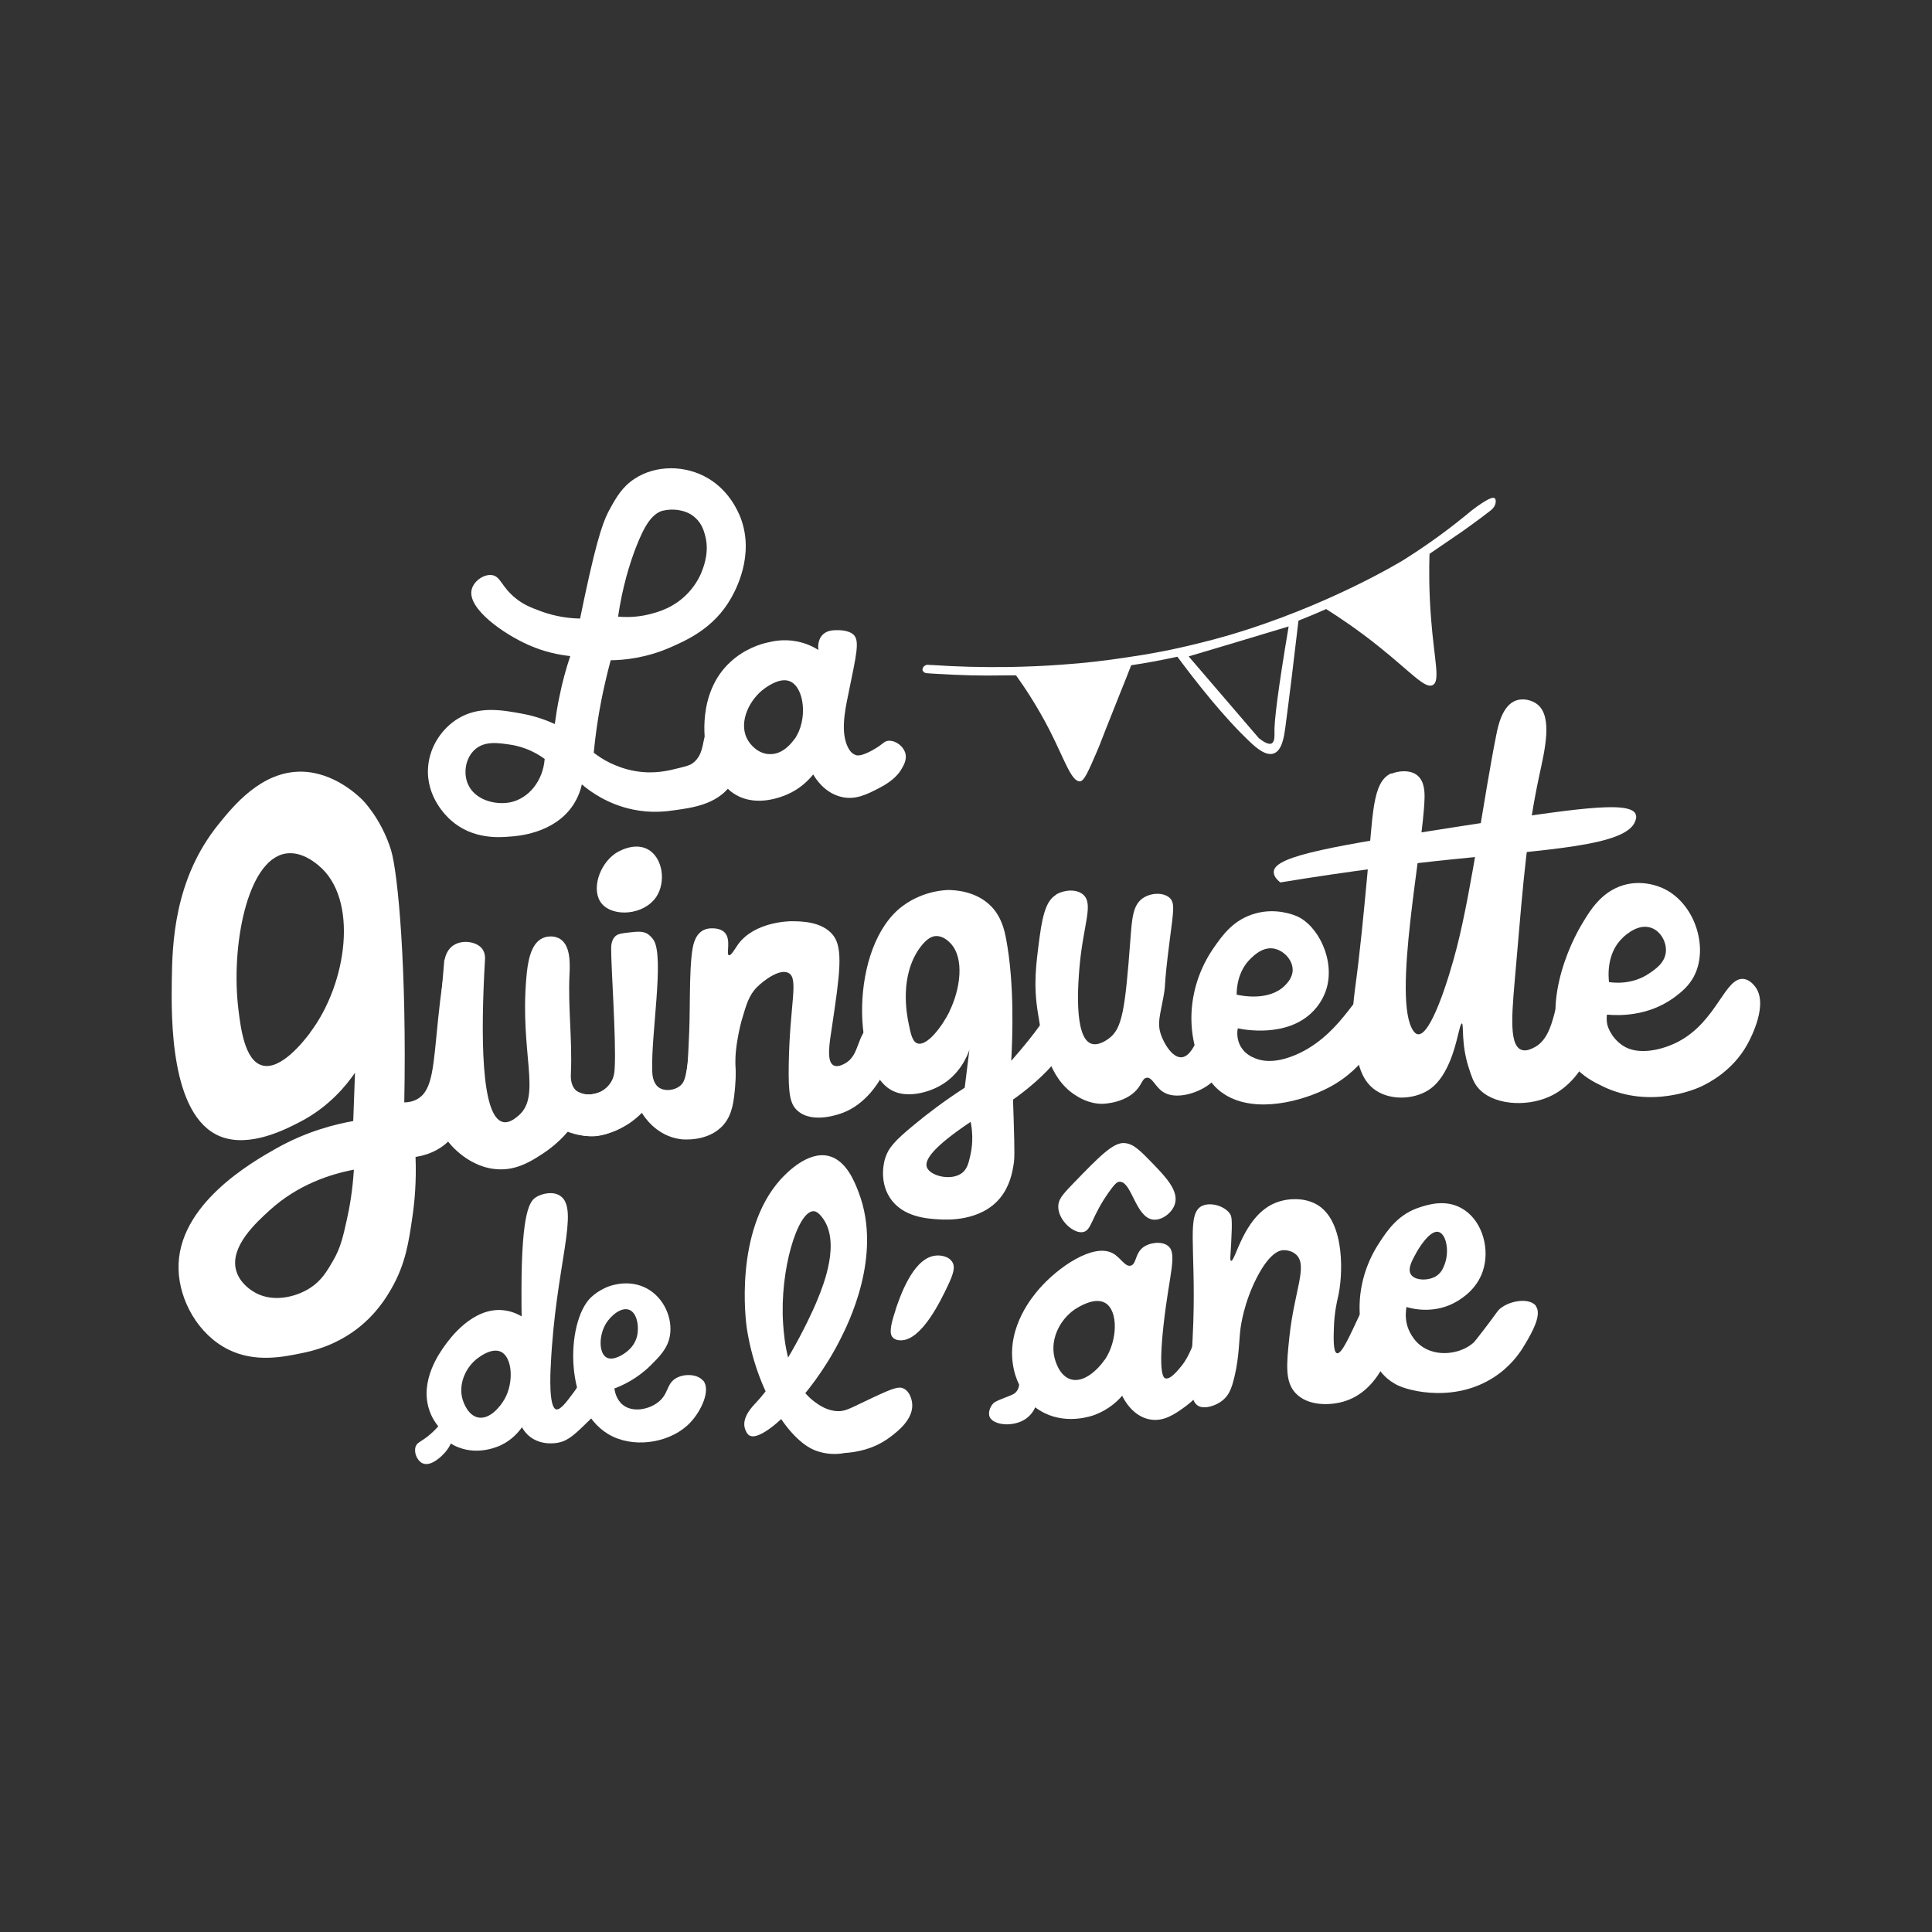
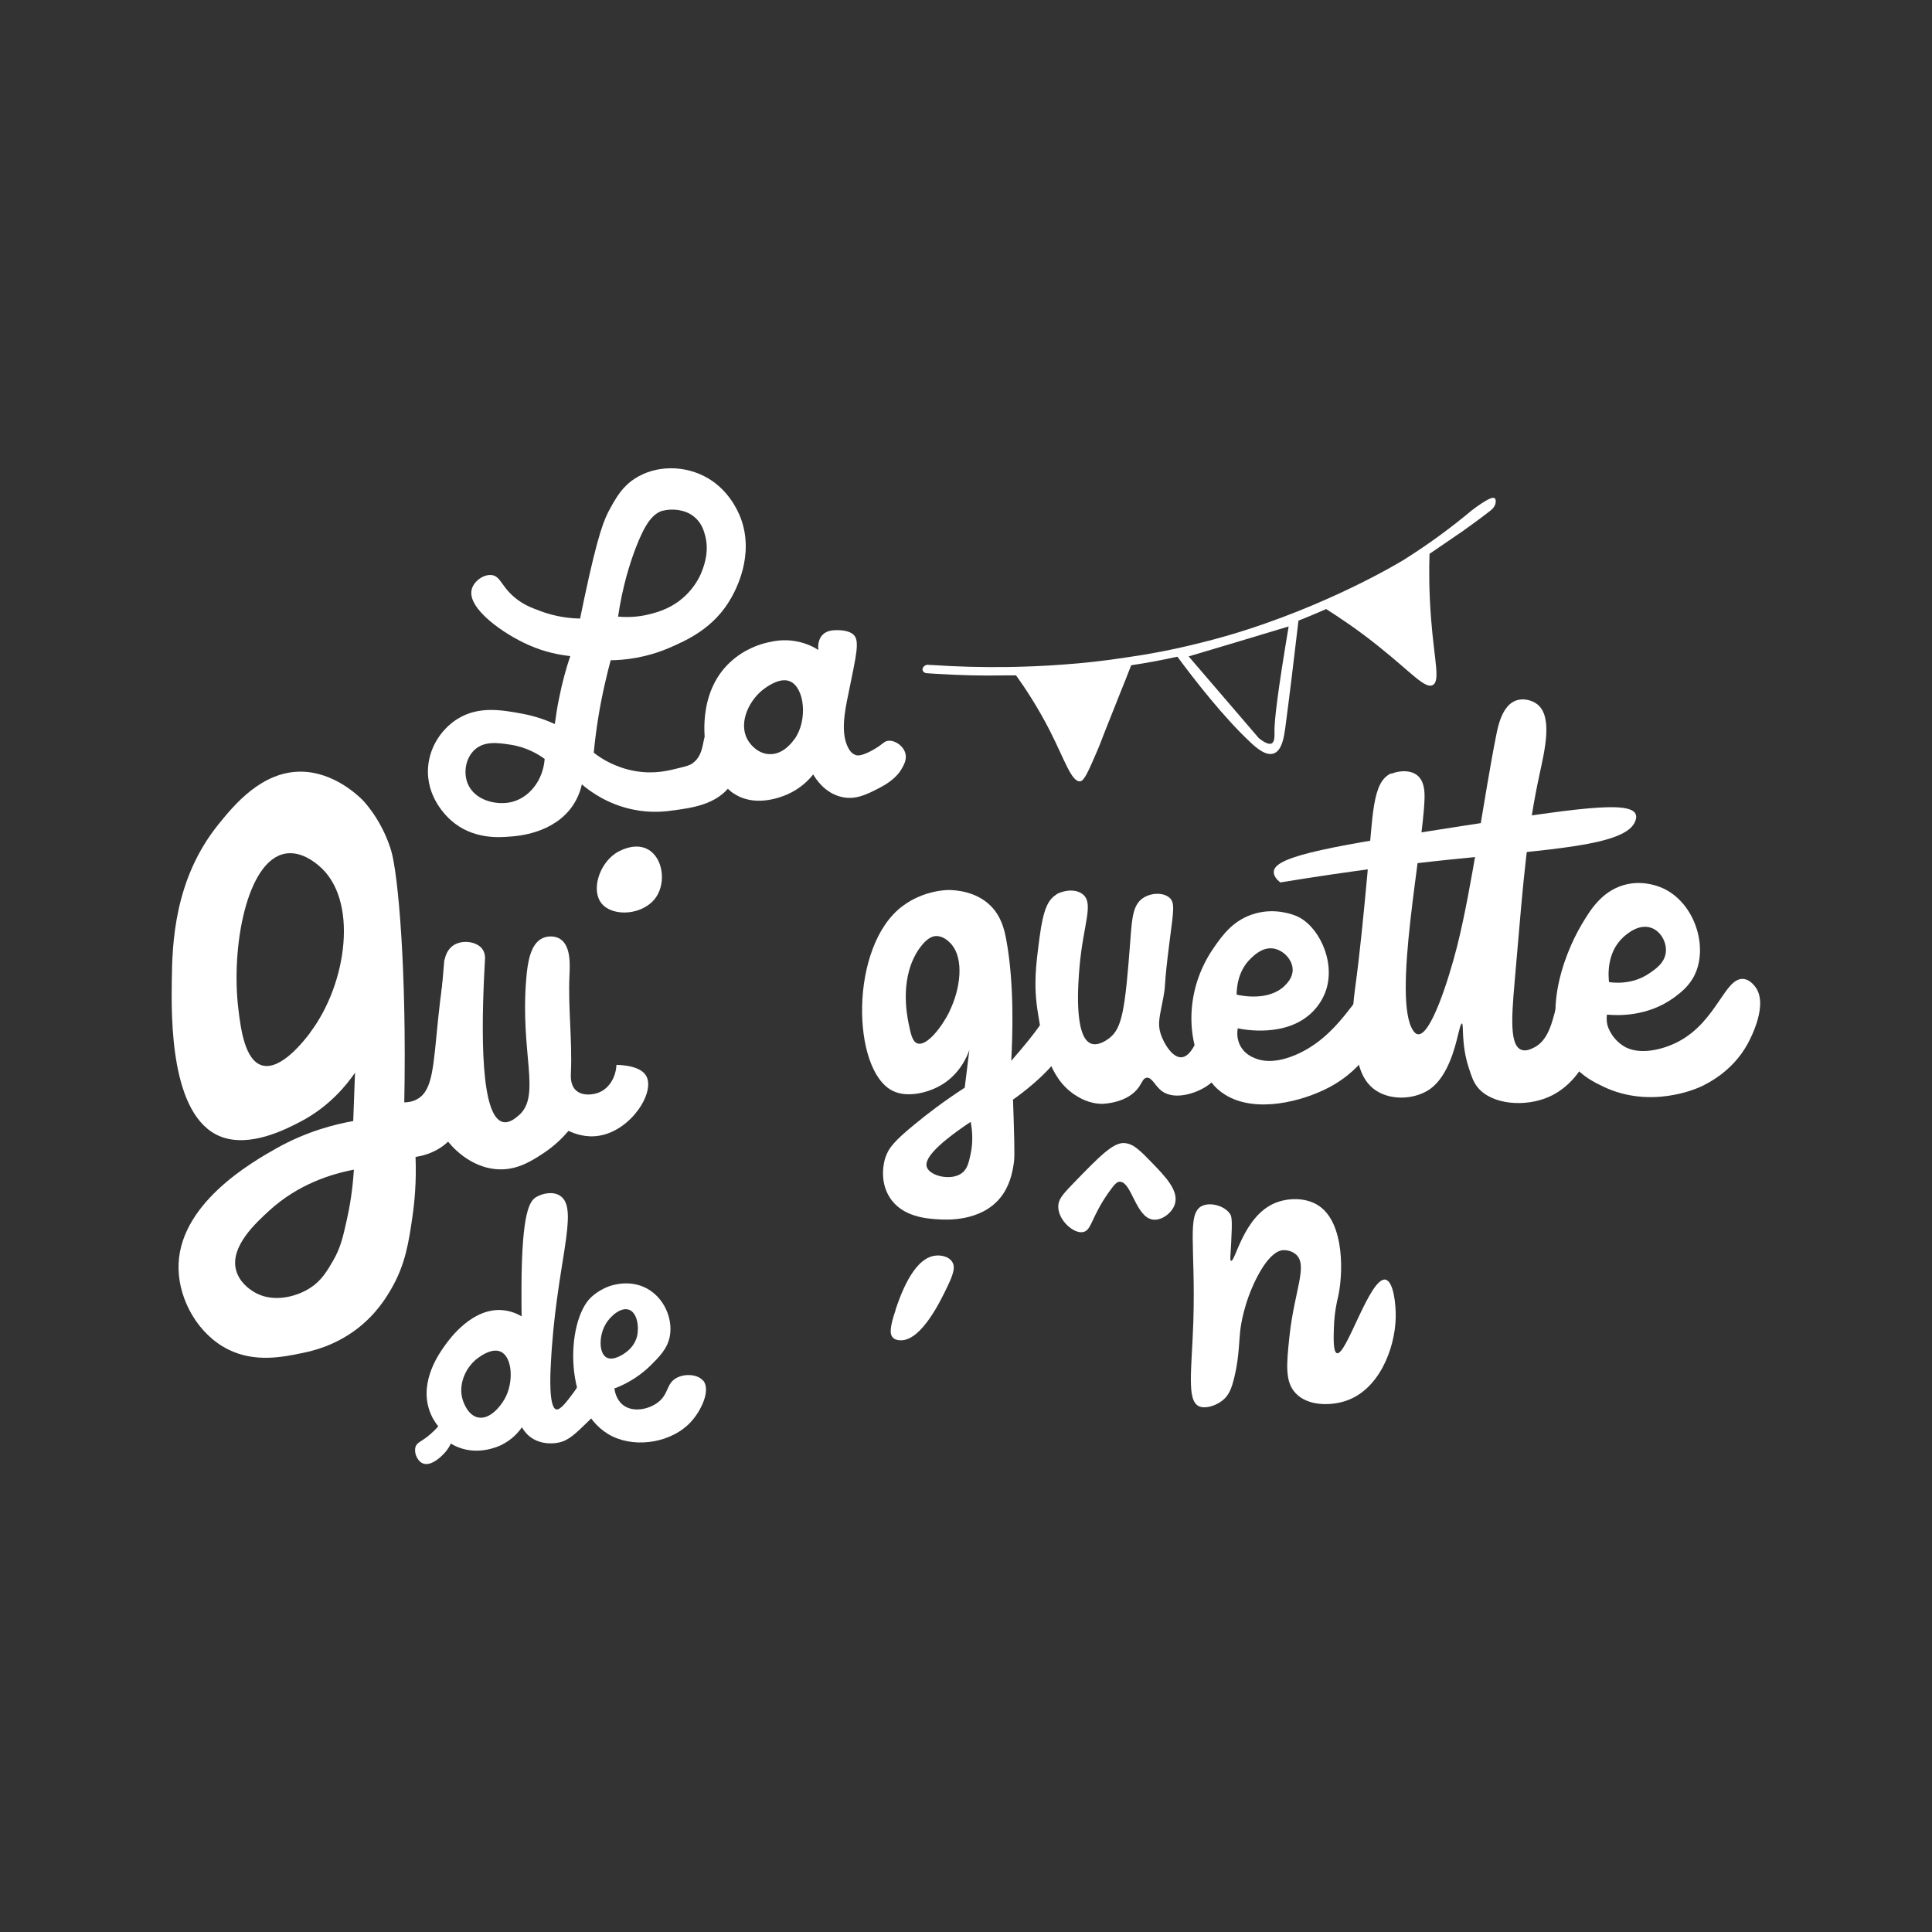
<svg xmlns="http://www.w3.org/2000/svg" id="Calque_1" data-name="Calque 1" viewBox="0 0 120 120">
  <rect x="0" y="0" width="120" height="120" fill="#333333" stroke="none" />
  <defs>
    <style>      .cls-1 {        fill: #fff;      }    </style>
  </defs>
  <path class="cls-1" d="M27.62,59.6c.03-.16.12-.52.42-.79.56-.49,1.54-.35,1.9.11.22.28.19.63.18.74-.26,4.59-.26,9.71,1.12,10.03.4.09.79-.25.98-.41,1.42-1.23.07-3.85.47-8.53.08-.95.25-2.13,1.01-2.48.33-.15.77-.15,1.09.05.68.43.61,1.62.58,2.27-.09,2.01.18,4.03.09,6.04-.01.23-.04.75.3,1.08.37.36,1.04.32,1.48.13.61-.27,1.01-.93,1.05-1.7,1.42.04,1.76.52,1.86.71.54,1.03-.97,3.37-2.93,3.69-.82.14-1.53-.12-1.91-.3-.32.38-.84.92-1.59,1.41-.63.41-1.52,1-2.65.98-1.93-.02-3.16-1.62-3.25-1.74-.66-.89-.8-1.85-.61-5.79.07-1.43.19-3.3.39-5.5Z" />
-   <path class="cls-1" d="M38.21,58.16c.17-.16.39-.19.84-.24.54-.06.87-.1,1.18.09,0,0,.22.14.38.4.65,1.09-.17,5.78-.1,8.07,0,.26.04.78.39,1.05.37.28,1.03.21,1.39-.13.24-.22.3-.57.41-1.26.08-.48.1-.89.11-1.17.34.13.7.27,1.07.43.66.29,1.26.61,1.79.92.02.29.03.69-.01,1.17-.08.89-.16,1.71-.71,2.36-.94,1.1-2.57.92-2.65.91-1.56-.19-2.34-1.48-2.43-1.64-.23.23-.57.54-1.04.81-.34.2-1.15.65-2.25.63-1.34-.03-2.27-.76-2.56-1.01.65-1.49,1.19-1.81,1.56-1.81.33,0,.46.23.97.24.05,0,.77,0,1.23-.52.35-.38.39-.88.4-1.12.1-1.74-.23-6.31-.22-7.41,0-.18.01-.53.25-.77Z" />
-   <path class="cls-1" d="M43.13,58.47c-.35.96-.25,3.87-.32,5.57-.08,1.96-.13,2.93-.38,3.6-.03.07-.16.4-.14.84.02.43.2,1.16.69,1.33.36.13.74-.11,1.04-.3,1.14-.73,1.53-1.98,1.56-2.08.27-.92-.06-1.1.21-2.76.12-.74.25-1.2.29-1.34.27-.91.43-1.51.94-2.02.43-.43,1.44-1.18,1.97-.87.63.37.06,1.92,0,5.69-.03,1.82.08,2.46.56,2.87.96.84,2.69.16,2.82.11,2.64-1.02,3.7-4.97,2.93-5.6-.28-.23-.86-.06-1.18.14-.95.58-.68,1.92-1.67,2.42-.13.07-.45.23-.68.1-.45-.25-.25-1.38-.09-2.43.48-3.22.71-4.85.06-5.66-.69-.86-2.01-.86-2.6-.86-.13,0-2.28.03-3.3,1.44-.2.28-.43.72-.57.67-.19-.07.18-.99-.28-1.43-.27-.26-.72-.24-.8-.24-.1,0-.34.01-.58.16-.31.2-.43.52-.47.64Z" />
  <path class="cls-1" d="M74.68,74.89c-1,.47-.41,2.48-.56,7.2-.1,3.03-.43,4.91.36,5.26.39.17,1.06-.04,1.47-.38.38-.31.51-.72.59-.96.41-1.36.4-2.48.49-3.32.03-.33.23-1.77,1.03-3.33.83-1.62,1.47-1.7,1.64-1.71.04,0,.48-.02.8.27.75.69-.1,2.21-.41,5.09-.19,1.77-.28,2.83.39,3.53.76.8,2.12.76,2.95.52,2.21-.62,3.22-3.3,3.26-5.22.02-.84-.14-2.27-.64-2.36-.96-.17-2.43,4.74-3.01,4.57-.24-.07-.21-.95-.19-1.58.03-.98.21-1.71.24-1.83.34-1.4.46-4.65-1.18-5.75-.81-.54-1.97-.5-2.78-.14-1.91.85-2.41,3.66-2.67,3.56-.07-.03-.04-.24.01-1.1.08-1.46.03-1.66-.07-1.81-.3-.47-1.18-.76-1.73-.5Z" />
  <path class="cls-1" d="M38.22,53.01c-1.01.69-1.52,2.29-.85,3.11.71.86,2.62.73,3.39-.41.62-.93.41-2.43-.51-2.95-.9-.5-1.98.21-2.03.25Z" />
  <path class="cls-1" d="M65.26,62.53c-.2.53-.81,1.49-2.45,3.36.08-1.47.21-4.78-.32-7.58-.11-.58-.3-1.38-.94-2.03-.96-.97-2.31-.99-2.61-1,0,0-1.5-.03-2.87.99-3.34,2.48-3.18,10.25-.61,11.49.88.43,2.13.13,2.94-.33,1.23-.69,1.69-1.87,1.81-2.22-.1.78-.19,1.57-.29,2.35-1.3.84-2.33,1.63-3.09,2.26-1.3,1.06-1.66,1.51-1.85,2.12-.05.15-.4,1.37.28,2.43.78,1.24,2.36,1.33,3.1,1.37.41.02,2.53.15,3.75-1.32.62-.75.77-1.61.85-2.11.05-.3.07-.61,0-2.83-.02-.49-.03-.9-.04-1.18.58-.41,3.99-2.87,3.49-4.75-.11-.41-.56-1.4-.91-1.35-.16.02-.24.26-.27.33ZM58.98,62.82c-.47.95-1.4,2.17-1.99,1.99-.32-.1-.42-.58-.56-1.27-.11-.55-.57-2.92.71-4.68.45-.61.78-.71.99-.72.46-.02.81.35.9.44.91.95.6,2.91-.06,4.24ZM60.29,69.68c.1.51.17,1.25-.02,2.08-.11.49-.2.85-.51,1.09-.66.52-1.99.2-2.19-.35-.16-.43.34-1.23,2.72-2.82Z" />
  <path class="cls-1" d="M27.22,63.22c-.31,3.02-.33,4.49-1.29,5.04-.31.18-.63.21-.82.21.16-8.21-.38-14.2-.82-15.66-.61-1.98-1.79-3.14-1.79-3.14-.27-.26-1.75-1.7-3.75-1.74-2.5-.05-4.25,2.12-5.18,3.27-2.77,3.43-2.87,7.45-2.9,9.71-.03,2.28-.11,8.4,3,9.67,1.82.74,4.09-.44,4.99-.91,1.82-.95,2.88-2.3,3.39-3.04-.04,1-.07,2-.11,3-1.12.2-2.88.63-4.78,1.7-1.45.82-6.18,3.48-6.07,7.51.05,1.94,1.22,4.04,3.07,4.97,1.67.84,3.41.48,4.61.23.64-.13,2-.44,3.39-1.49,1.23-.94,1.85-1.99,2.15-2.51.88-1.53,1.08-2.9,1.31-4.49.13-.89.25-2.16.19-3.69.39-.06.97-.2,1.54-.57,1.53-1,1.84-2.88,2.3-5.71.37-2.27.18-3.11.05-3.56-.36-1.2-1.2-2.53-1.72-2.42-.23.05-.42.39-.76,3.62ZM19.26,64.15c-.33.43-1.8,2.37-2.99,2.02-1.07-.31-1.32-2.31-1.46-3.46-.48-3.87.52-9.27,2.91-9.69.97-.17,1.82.53,2.06.73,2.53,2.08,1.78,7.37-.53,10.4ZM21.98,72.65c-.08,1.3-.27,2.37-.44,3.12-.23,1.03-.38,1.73-.86,2.55-.37.64-.72,1.23-1.42,1.68-.9.58-2.43.96-3.59.18-.18-.12-.81-.54-1.01-1.3-.38-1.47,1.26-2.95,2.09-3.71,1.75-1.59,3.76-2.24,5.23-2.52Z" />
  <path class="cls-1" d="M65.59,55.56c.48-.28,1.25-.37,1.68,0,.68.58.01,1.86-.22,4.5-.07.85-.38,4.35.72,4.76.45.17,1-.24,1.12-.33.8-.61.99-1.7,1.32-6.12.1-1.32.15-2.15.77-2.58.49-.34,1.26-.38,1.66-.03.35.31.25.8.01,2.67-.41,3.2-.2,2.45-.39,3.51-.22,1.19-.38,1.61-.17,2.27.2.61.73,1.49,1.29,1.46,1.24-.06,1.73-4.5,2.4-4.42.31.04.42.94.48,1.39.12.96.46,3.52-1.19,4.74-.78.57-2.11.94-2.86.42-.46-.31-.65-.91-.99-.86-.22.03-.28.29-.48.58-.71,1.01-2.22,1.04-2.28,1.04-.84,0-1.46-.4-1.72-.57-1.63-1.09-1.97-3.2-2.27-5.05-.29-1.78-.13-2.97.1-4.72.23-1.75.53-2.35,1.05-2.66Z" />
  <path class="cls-1" d="M85.78,62.41c-.08-.25-.27-.82-.58-.94-.79-.29-1.68,2.57-4.44,3.92-.66.32-1.82.75-2.81.34-.2-.08-.61-.26-.87-.7-.3-.49-.23-1-.2-1.16.31.07,3.1.63,4.72-1.1.2-.21.56-.65.77-1.29.59-1.83-.51-4.02-1.84-4.58-.17-.07-1.25-.52-2.53-.17-1.37.37-2.06,1.34-2.62,2.15-1.59,2.3-1.81,5.21-.64,7.51.31.61.63,1.15,1.33,1.59,1.91,1.21,4.84.42,6.46-.43,2.35-1.23,3.27-3.31,3.35-4.11.06-.56-.1-1.03-.1-1.03ZM77.69,59.53c.25-.24.74-.7,1.38-.62.64.09,1.22.7,1.22,1.33,0,.49-.35.84-.49.98-1,.99-2.72.62-2.99.56,0-.35.05-1.47.89-2.26Z" />
  <path class="cls-1" d="M108.35,60.81c-1.22-.2-1.67,2.64-4.15,3.91-.99.51-2.48.85-3.41.22-.8-.54-.96-1.31-.96-1.31-.05-.25-.04-.46-.02-.61.68.06,2.52.14,4.17-1.06.4-.3.95-.71,1.29-1.43.83-1.76-.01-4.39-1.9-5.32-.17-.08-1.26-.61-2.54-.23-1.36.41-2.05,1.53-2.6,2.46-1.13,1.9-2.7,6.1-.55,8.68.63.76,1.36,1.11,1.9,1.37,2.96,1.42,5.86.1,6.07,0,.46-.22,1.95-.95,2.88-2.62.22-.4,1.35-2.54.46-3.62-.11-.13-.32-.38-.65-.44ZM100.79,58.24c.21-.19.99-.91,1.8-.6.57.22.93.88.88,1.48-.06.69-.65,1.08-1.05,1.35-1.02.69-2.13.58-2.48.53-.03-.24-.2-1.79.86-2.76Z" />
  <path class="cls-1" d="M86.42,48.06c.39-.17,1.15-.28,1.61.1.46.37.46,1.07.45,1.44-.08,3-2.04,12.48-.7,14.42.09.13.18.21.29.22.79.1,1.89-3.34,2.42-5.41.94-3.69,1.71-9.53,2.45-13.2.11-.57.38-1.82,1.22-2.12.44-.16.99-.03,1.33.24.96.77.46,2.83.13,4.36-.74,3.43-.98,6.26-1.46,11.9-.22,2.62-.5,4.85.32,5.19.27.11.57-.02.75-.11,1.59-.73,1.17-3.6,2.21-3.87.48-.12,1.04.36,1.31.75,1.06,1.53-.08,5.08-2.55,6.16-1.45.64-3.51.5-4.41-.58-.27-.33-.39-.68-.57-1.25-.48-1.48-.29-2.72-.42-2.73-.08,0-.17.45-.26.79-.17.7-.6,2.44-1.66,3.24-.89.67-2.4.8-3.41.14-1.05-.69-1.21-2.02-1.37-3.43-.16-1.3-.01-2.29.06-2.87.32-2.34.54-4.69.76-7.05.36-3.78.29-5.83,1.5-6.36Z" />
  <path class="cls-1" d="M101.58,50.55c.09.17.03.34-.01.45-.56,1.56-5.47,1.76-11.51,2.39-2.53.26-6.15.7-10.54,1.42-.21-.17-.44-.42-.4-.7.11-.98,3.94-1.6,11.59-2.79,6.96-1.08,10.45-1.61,10.88-.77Z" />
-   <path class="cls-1" d="M95.4,81.11c-.37-.49-1.54-.37-2.2.15-.23.19-.23.29-1.02,1.31-.38.49-.57.74-.63.8-.77.72-2.32.98-3.33.19-.61-.48-.81-1.19-.83-1.28-.12-.48-.07-.88-.03-1.1.29.09,1.74.49,3.15-.36.28-.17,1.34-.8,1.66-2.11.34-1.34-.18-3-1.4-3.67-1.02-.57-2.11-.2-2.53-.07-1.35.41-2.02,1.38-2.55,2.19-1.52,2.29-1.64,5.13-.4,7.32.33.58.67,1.09,1.38,1.49.78.45,3.91,1.24,6.44-.65.95-.71,1.43-1.51,1.65-1.89.37-.63,1.04-1.78.63-2.31ZM87.95,77.84c.06-.11.79-1.41,1.36-1.33.51.07.75,1.21.4,2.07-.09.23-.23.55-.61.74-.44.22-1.1.21-1.39-.07-.35-.34-.03-.92.24-1.4Z" />
  <path class="cls-1" d="M43.67,85.76c-.32-.4-1.11-.46-1.64-.18-.66.35-.47.99-1.16,1.52-.57.44-1.55.65-2.17.17-.41-.32-.51-.82-.54-1.03.54-.2,1.41-.61,2.23-1.41.56-.56,1.08-1.06,1.22-1.87.18-1.07-.36-2.35-1.43-2.93-1.05-.57-2.12-.21-2.31-.15,0,0-.65.21-1.16.7-1.58,1.5-1.75,7.18,1.36,8.65,1.54.73,3.69.33,4.82-.89.66-.7,1.27-1.99.79-2.59ZM37.64,82.2c.29-.46.92-1.03,1.43-.85.52.19.64,1.09.49,1.68-.13.48-.44.76-.54.85-.29.26-.93.66-1.34.44-.5-.27-.49-1.4-.03-2.13Z" />
-   <path class="cls-1" d="M75.39,81.5c-.27.02-.45.34-.61.63-.76,1.41-.84,2.03-1.41,2.73-.22.27-.69.85-.99.75-.1-.03-.45-.24-.11-3.31.35-3.18.89-4.46.26-4.93-.39-.29-1.14-.2-1.55.12-.49.39-.39,1.02-.74,1.12-.36.1-.64-.51-1.13-.77-1.19-.64-3.38.85-4.57,2.22-.37.43-1.98,2.3-1.63,4.66.08.56.25,1,.39,1.28-.01.11-.04.27-.15.41-.12.17-.28.22-.55.33-.54.21-.82.32-.91.43-.2.21-.33.58-.22.84.23.52,1.48.65,2.25.11.33-.23.5-.53.58-.71.13.1.32.23.58.36,1.45.71,2.94.18,3.14.1.84-.32,1.39-.84,1.68-1.18.09.19.62,1.26,1.7,1.47.88.17,1.59-.34,2.21-.79,2.03-1.5,3.19-4.31,2.45-5.41-.05-.08-.33-.49-.66-.47ZM68.61,84.46c-.38.56-1.28,1.47-2.11,1.21-.74-.23-.98-1.23-1.01-1.38-.28-1.19.42-2.48,1.44-3.07.23-.13,1.11-.65,1.72-.29.83.49.76,2.37-.03,3.53Z" />
  <path class="cls-1" d="M37.88,86.58c.3-.43.48-.73.46-1.13,0-.07-.04-.62-.4-.8-.51-.25-1.33.48-1.7.92-.3.35-.25.44-.65.97-.41.55-.79,1.05-1.04,1-.47-.11-.37-2.22-.34-2.73.29-6.19,1.82-9.7.59-10.53-.45-.31-1.13-.15-1.49.07-.39.23-.91.84-.92,5.72,0,.72,0,1.31.01,1.69-.26-.15-.65-.33-1.15-.38-1.89-.19-3.31,1.76-3.61,2.18-.34.47-1.57,2.18-.99,3.98.15.47.38.82.57,1.05-.14.17-.37.4-.67.64-.43.33-.64.37-.73.61-.13.35.07.87.41,1.04.56.27,1.29-.53,1.39-.64.19-.21.31-.42.38-.58.11.07.29.17.51.25,1.26.48,2.44-.07,2.61-.15.67-.32,1.08-.8,1.3-1.11.09.16.24.39.5.59.7.54,1.56.41,1.78.36.61-.12,1.04-.54,1.89-1.37.51-.5.78-.88,1.31-1.64ZM31.35,86.88c-.27.49-.94,1.31-1.66,1.16-.63-.13-.9-.94-.94-1.06-.32-.96.16-2.08.96-2.65.18-.13.87-.62,1.4-.37.72.34.81,1.9.24,2.92Z" />
  <path class="cls-1" d="M65.73,74.95c0,.85.98,1.72,1.57,1.57.51-.13.48-.93,1.57-2.47.4-.57.53-.64.66-.65.76-.04.99,2.19,2.07,2.35.56.08,1.2-.42,1.37-.95.27-.83-.58-1.71-1.38-2.54-.78-.8-1.17-1.21-1.73-1.26-.7-.07-1.56.81-3.25,2.56-.64.66-.88.96-.88,1.38Z" />
-   <path class="cls-1" d="M46.58,89.17c.78.43,3.8-2.41,5.58-5.92.51-1,2.67-5.24,1.18-9.17-.26-.69-.78-2.01-1.87-2.28-1.28-.31-2.58,1.01-2.99,1.46-2.9,3.23-2.15,8.85-2.1,9.2.57,3.79,2.56,6.98,4.26,7.63.97.37,1.8.16,1.8.16.68-.04,1.82-.21,2.86-1,.45-.34,1.43-1.09,1.36-2.05,0-.06-.07-.72-.52-.95-.29-.15-.61-.06-1.89.54-1.42.66-1.69.87-2.21.86-.67-.02-1.17-.38-1.44-.58-1.69-1.24-1.89-3.87-1.96-4.86-.22-3.34.91-6.99,1.89-6.98.05,0,.25,0,.54.39,1.17,1.51.07,4.21-.29,5.09-.64,1.58-2.35,4.86-3.83,6.42-.2.21-.85.87-.7,1.53.04.18.15.42.31.51Z" />
  <path class="cls-1" d="M55.62,81.36c.28-.82,1.04-3.07,2.35-3.35.46-.1,1.06.04,1.23.48.1.25.04.6-.35,1.41-.41.86-1.58,3.31-2.86,3.35-.1,0-.42.01-.58-.23-.12-.17-.17-.53.22-1.66Z" />
  <g>
    <path class="cls-1" d="M56.24,46.81c-.12-.47-.62-.83-1.05-.8-.29.02-.3.19-.95.56-.74.42-1.01.36-1.08.33-.26-.08-.4-.31-.46-.42-.5-.91-.24-2.26-.02-3.31.52-2.56.75-3.41.3-3.78-.29-.24-.83-.25-.93-.25-.28,0-.66,0-.94.27-.36.35-.29.89-.28.96-.28-.18-.76-.43-1.39-.54-.8-.15-1.42,0-1.78.08-.4.09-1.41.38-2.31,1.22-2.09,1.94-1.55,5-1.51,5.24.11.57.29,1.03.43,1.35-.18.19-.46.47-.85.73-.52.36-.92.46-.92.69,0,.23.38.39.5.44.5.21.98.05,1.08.02.19-.06.33-.15.61-.33.2-.13.36-.25.47-.33.12.13.31.3.57.44,1.32.76,2.89.08,3.15-.03.82-.35,1.35-.9,1.63-1.25.13.23.69,1.15,1.76,1.4.86.2,1.56-.15,2.35-.56.92-.47,1.25-.96,1.36-1.15.16-.27.35-.6.26-.98ZM49.34,45.91c-.12.17-.7.98-1.57.93-.65-.03-1.16-.53-1.38-.98-.52-1.05.18-2.46,1.13-3.12.23-.16.96-.67,1.55-.42.9.39,1.12,2.4.28,3.59Z" />
    <path class="cls-1" d="M37.94,41.01c.83-.01,2.17-.14,3.65-.78,1.03-.45,2.76-1.19,3.83-3.1.25-.45,1.47-2.63.58-4.97-.2-.51-.75-1.69-2-2.44-1.44-.86-3.29-.84-4.59.02-.76.5-1.13,1.15-1.5,1.82-.36.64-.74,1.46-1.62,5.61-.11.52-.2.96-.26,1.25-1.07-.02-1.91-.26-2.45-.46-.59-.22-1.04-.39-1.55-.8-.89-.71-.93-1.37-1.48-1.44-.5-.07-1.15.38-1.26.93-.24,1.16,1.97,2.72,3.56,3.42,1.02.45,1.93.61,2.57.68-.26.77-.5,1.64-.69,2.6-.12.56-.2,1.11-.27,1.62-.46-.21-1.15-.48-2.02-.64-1.25-.23-2.7-.5-4.02.32-.9.56-1.72,1.63-1.83,2.98-.15,1.87,1.16,3.09,1.42,3.32,1.34,1.19,2.98,1.07,3.68,1.01.45-.03,2.74-.19,3.91-1.96.32-.49.47-.96.54-1.28.54.46,1.62,1.24,3.17,1.56,1.15.24,2.06.12,2.62.04,1.07-.15,2.54-.35,3.41-1.49.18-.24.52-.69.52-1.32,0-1.22-1.27-2.31-1.82-2.11-.51.19-.16,1.41-1.04,2.02-.17.12-.38.17-.81.28-.67.17-1.55.39-2.69.2-.69-.11-1.24-.34-1.6-.51-.43-.21-.77-.44-1.02-.64.13-1.36.35-2.82.71-4.37.11-.47.22-.93.34-1.37ZM41.19,31.72c.45-.12.94-.04.94-.04.22.04.69.12,1.09.51.36.34.49.75.56,1.01.29.99-.03,1.87-.16,2.22-.07.2-.32.82-.89,1.42-.87.92-1.89,1.19-2.43,1.32-.43.11-1.09.21-1.91.14.27-1.85.72-3.28,1.09-4.25.54-1.4,1.01-2.15,1.71-2.34ZM33.83,47.14c-.1,1.36-.99,2.45-2.12,2.69-.92.19-2.23-.12-2.66-1.16-.28-.69-.13-1.58.43-2.1.61-.56,1.45-.43,2.2-.32,1.03.15,1.77.61,2.15.89Z" />
  </g>
  <path class="cls-1" d="M87.16,34.79s-4.57,2.82-10.82,4.66c-.68.2-1.36.38-2.03.54-1.45.36-2.9.64-4.32.84-1.36.21-2.69.36-4,.45-1.16.09-2.29.13-3.39.15-1.61.02-3.17-.02-4.63-.12-.12,0-.24-.01-.36-.02-.21.02-.33.19-.31.33.02.09.11.17.22.19.33.03.61.04.79.05,1.3.08,2.67.12,4.08.09.24,0,.48,0,.72,0,.51.71,1.3,1.88,2.09,3.42.94,1.85,1.35,3.2,1.89,3.16.25-.02.52-.64,1.05-1.87.25-.58.29-.75.85-2.14.2-.5.4-1,.6-1.51.23-.56.45-1.12.67-1.69.95-.14,1.9-.32,2.87-.53,1.09,1.47,2.87,3.76,4.54,5.32.35.33.95.86,1.44.69.53-.18.65-1.09.72-1.58.27-2.04.54-4.27.82-6.67.28-.11.57-.23.86-.35.29-.12.57-.24.86-.37.77.49,1.96,1.27,3.31,2.36,2,1.6,2.83,2.61,3.31,2.36.48-.25.1-1.52-.1-4.08-.14-1.74-.13-3.16-.1-4.07.7-.48,1.39-.95,2.09-1.43.09-.07.96-.68,1.65-1.22.11-.08.34-.27.37-.55,0-.05.02-.19-.06-.25-.11-.09-.36.04-.55.15-.29.17-.73.46-1.3.95-1.51,1.23-2.86,2.13-3.84,2.75ZM79,46.17c-.22.12-.59-.15-.81-.32-1.45-1.69-2.91-3.39-4.36-5.08l1.11-.33,1.41-.42,3.69-1.11c-.66,3.93-.91,5.92-.88,6.63,0,.11.03.52-.17.63Z" />
</svg>